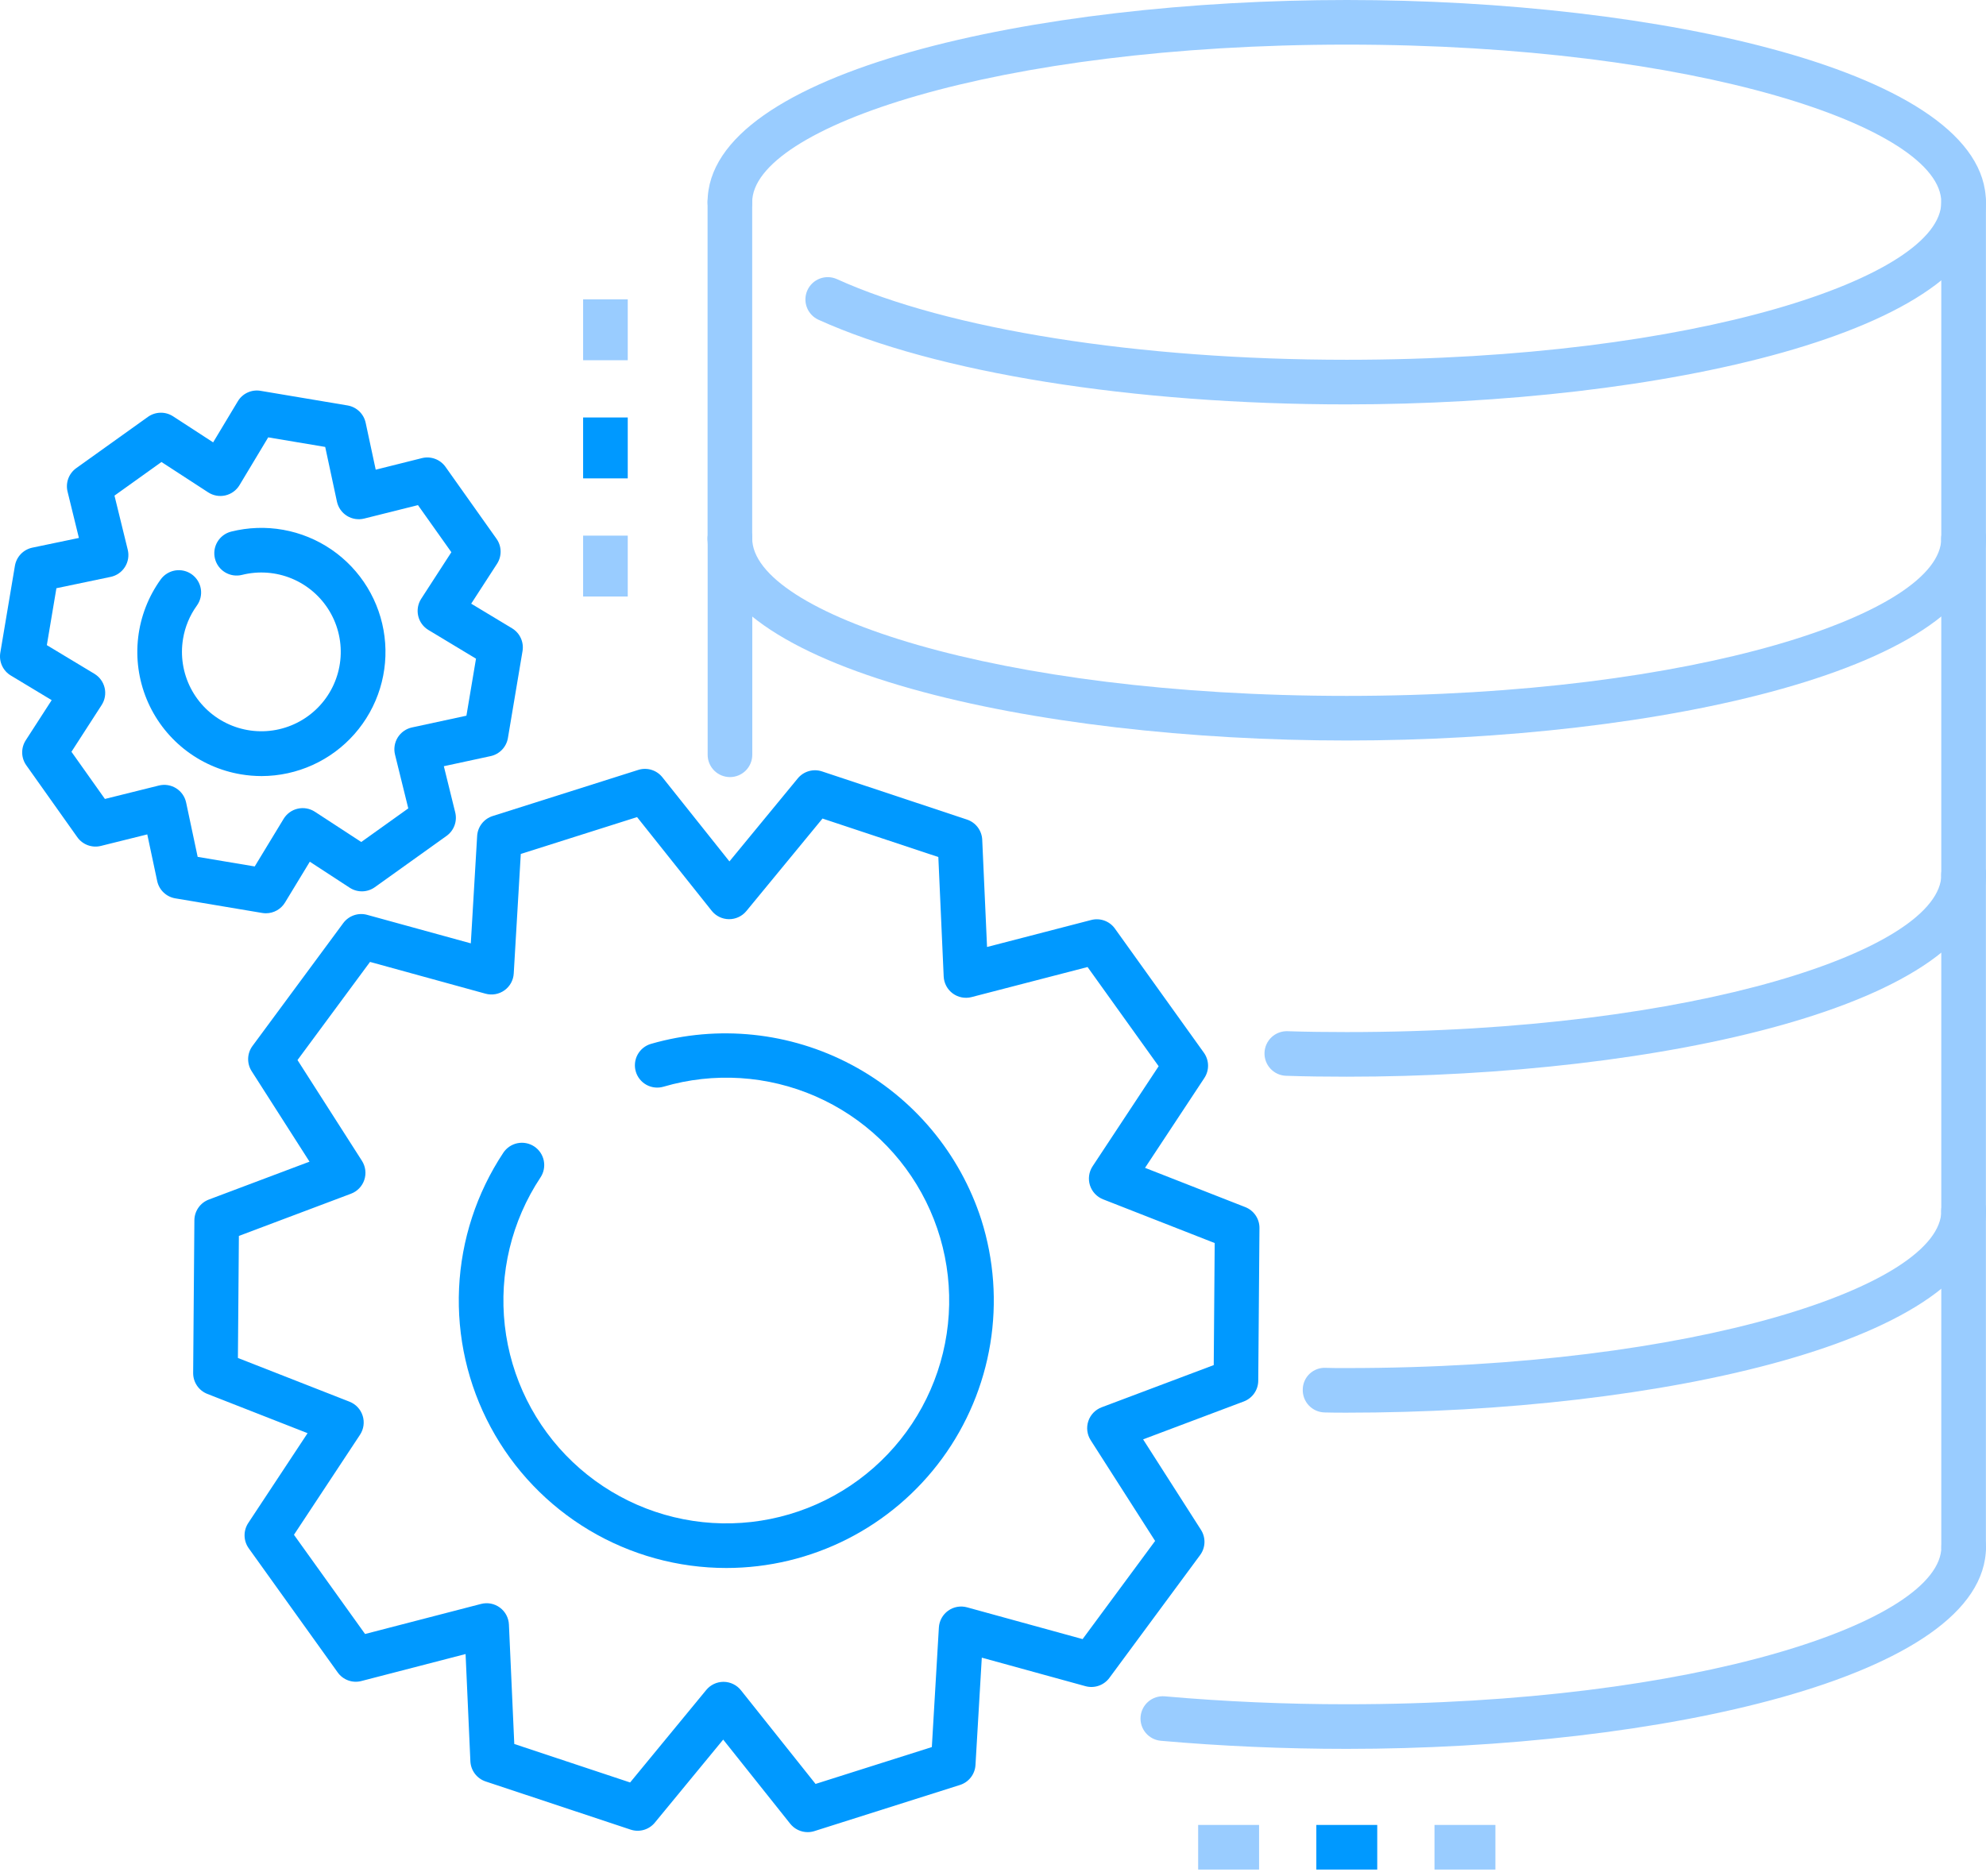
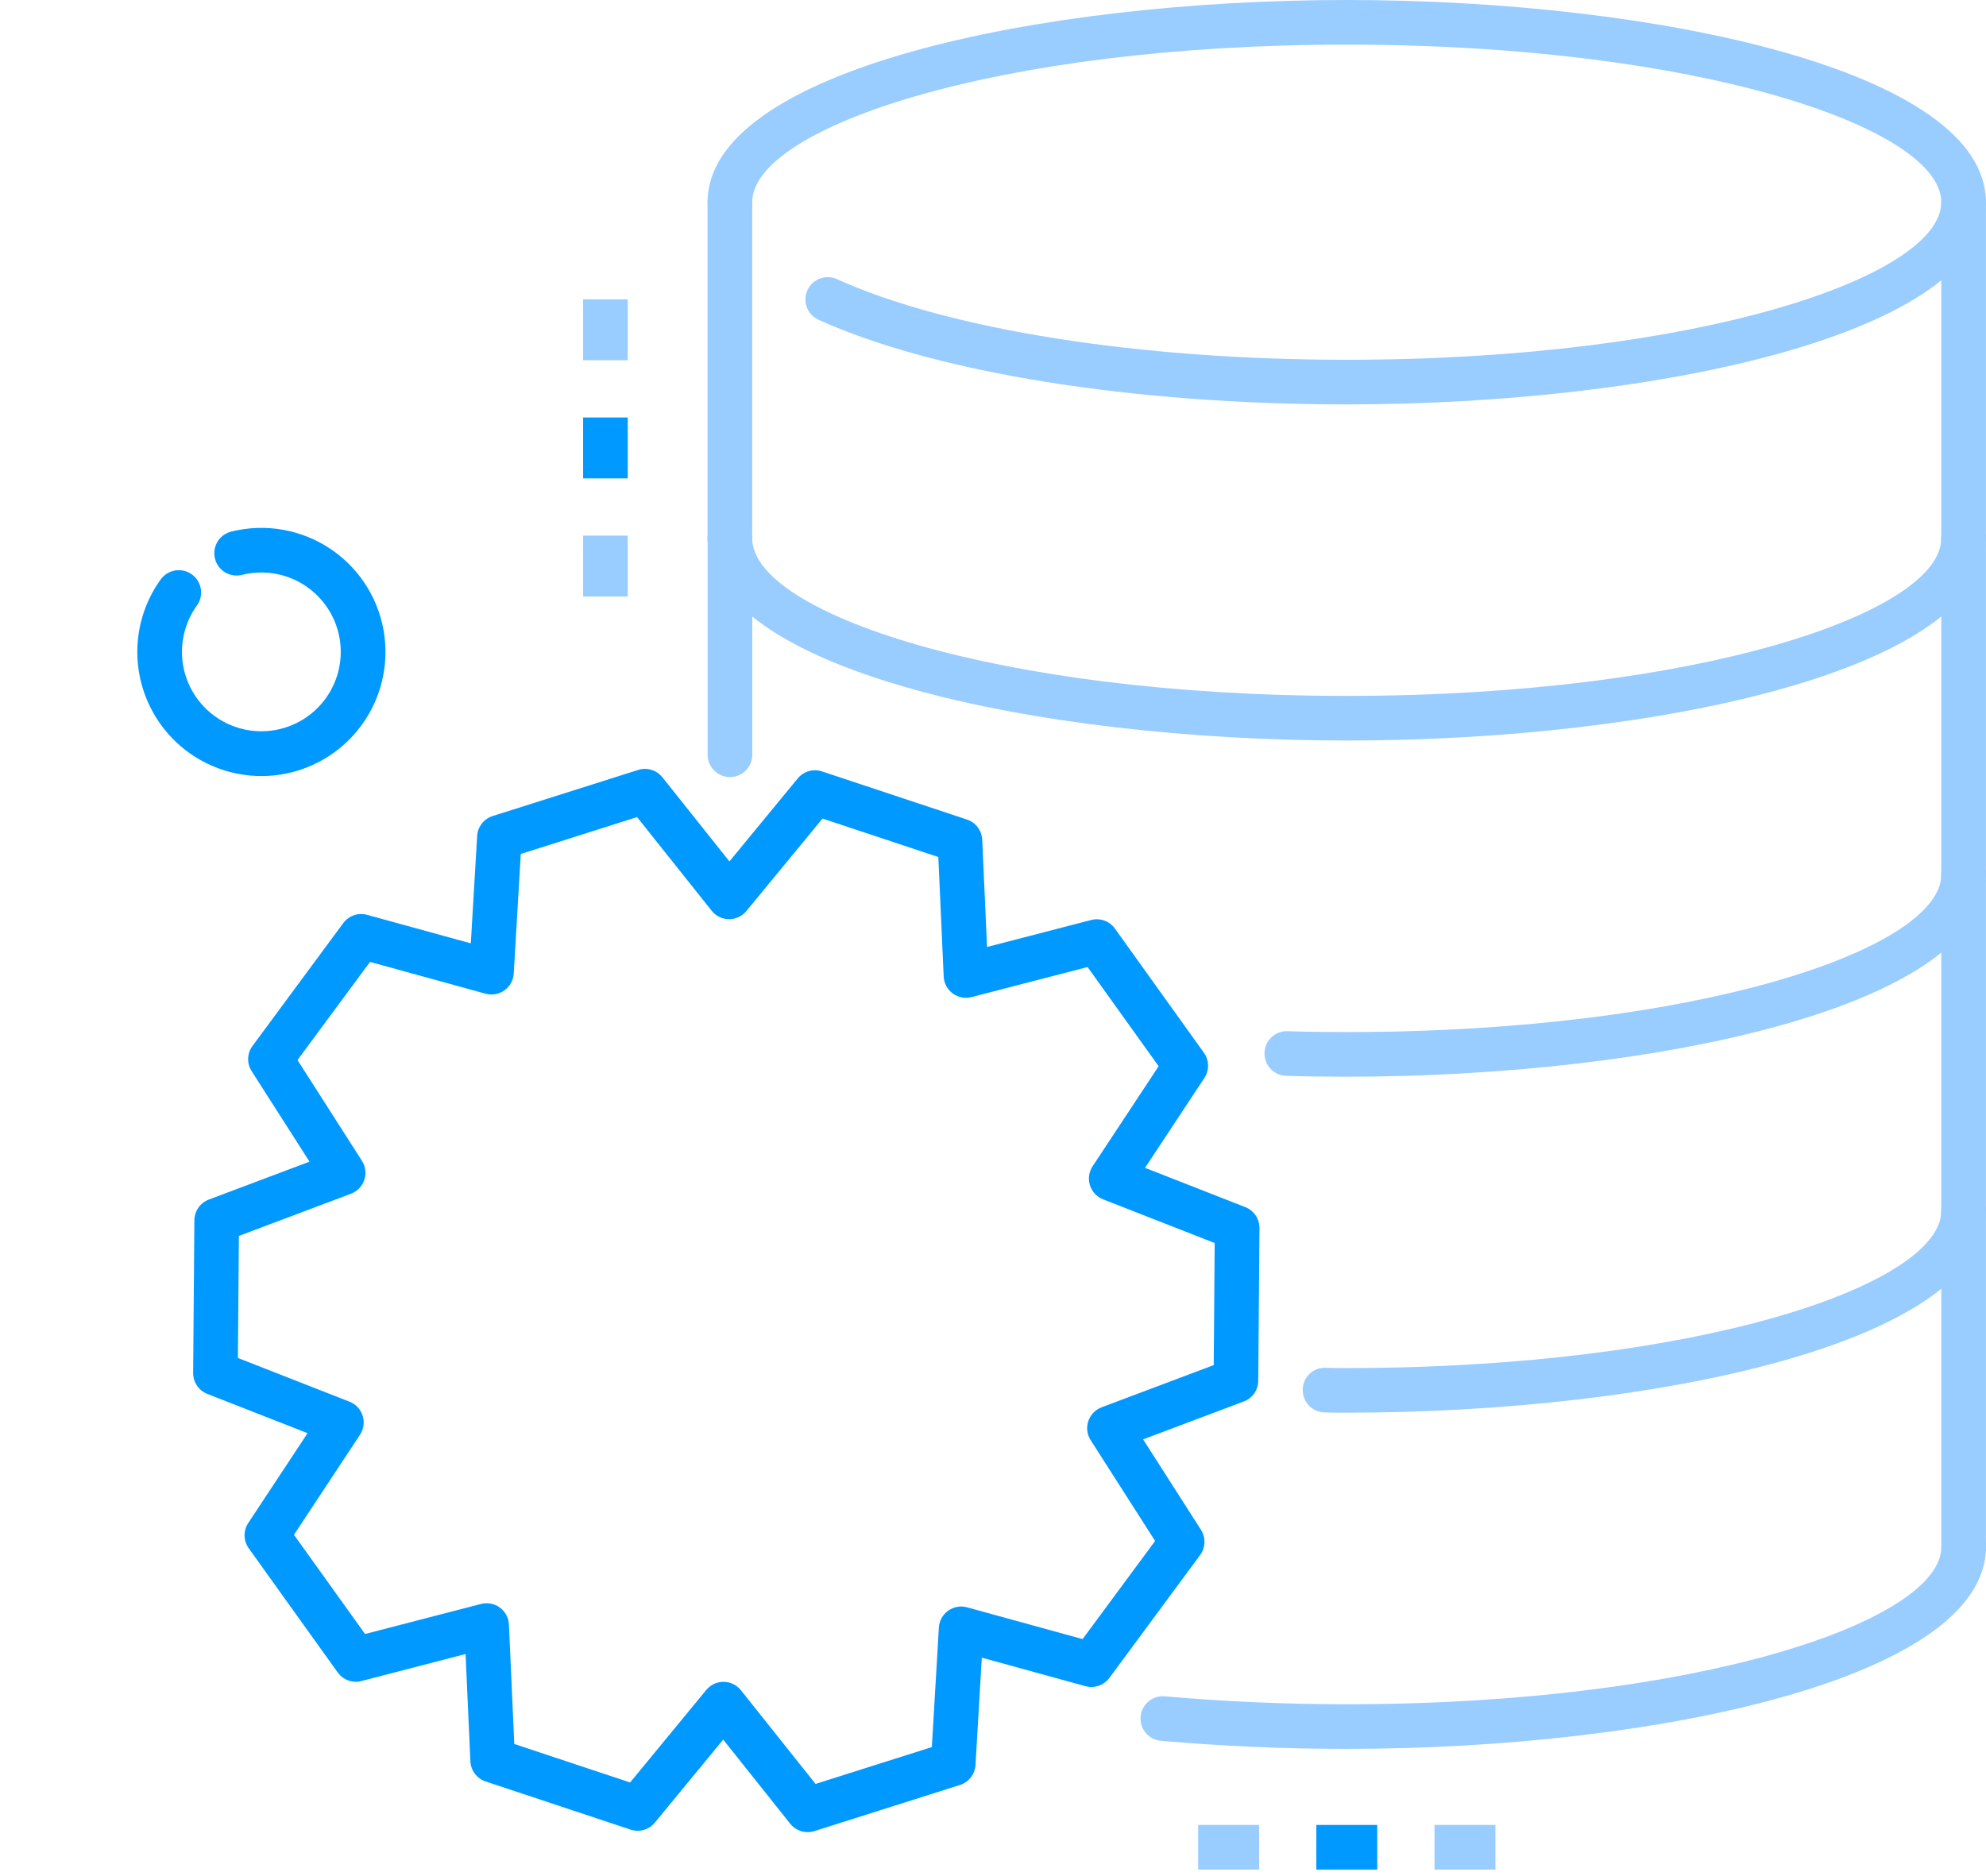
<svg xmlns="http://www.w3.org/2000/svg" width="200" height="189" viewBox="0 0 200 189" fill="none">
  <path d="M63.217 30.15H58.723V36.284H63.217V30.15Z" fill="#99CCFF" />
  <path d="M63.217 42.05H58.723V48.185H63.217V42.05Z" fill="#0099FF" />
  <path d="M63.217 53.951H58.723V60.084H63.217V53.951Z" fill="#99CCFF" />
  <path d="M150.595 183.817H144.461V188.311H150.595V183.817Z" fill="#99CCFF" />
  <path d="M138.695 183.817H132.561V188.311H138.695V183.817Z" fill="#0099FF" />
  <path d="M126.795 183.817H120.66V188.311H126.795V183.817Z" fill="#99CCFF" />
-   <path d="M73.161 157.936C68.29 157.939 63.509 156.621 59.327 154.123C55.146 151.625 51.719 148.04 49.413 143.749C47.107 139.459 46.007 134.623 46.23 129.757C46.454 124.891 47.993 120.177 50.682 116.116C50.845 115.869 51.055 115.657 51.299 115.491C51.544 115.325 51.819 115.209 52.108 115.15C52.398 115.091 52.696 115.089 52.986 115.145C53.276 115.201 53.553 115.314 53.799 115.477C54.046 115.64 54.258 115.85 54.423 116.095C54.588 116.341 54.703 116.616 54.762 116.905C54.82 117.195 54.821 117.493 54.764 117.783C54.708 118.073 54.594 118.349 54.431 118.595C51.517 122.993 50.244 128.276 50.837 133.518C51.43 138.76 53.85 143.626 57.673 147.261C61.496 150.897 66.477 153.07 71.742 153.399C77.007 153.728 82.22 152.192 86.465 149.061C90.711 145.93 93.718 141.403 94.959 136.276C96.2 131.149 95.596 125.748 93.252 121.022C90.908 116.296 86.975 112.546 82.142 110.431C77.309 108.316 71.886 107.971 66.824 109.456C66.54 109.54 66.243 109.567 65.949 109.536C65.655 109.505 65.37 109.417 65.11 109.276C64.851 109.134 64.621 108.943 64.436 108.713C64.25 108.483 64.111 108.219 64.028 107.935C63.944 107.652 63.918 107.355 63.95 107.061C63.981 106.767 64.07 106.482 64.212 106.223C64.354 105.963 64.546 105.734 64.776 105.549C65.007 105.364 65.271 105.226 65.555 105.144C72.315 103.196 79.567 103.956 85.776 107.262C91.986 110.567 96.665 116.16 98.824 122.855C100.102 126.89 100.411 131.17 99.727 135.348C99.042 139.525 97.383 143.483 94.884 146.899C92.384 150.316 89.115 153.096 85.341 155.013C81.567 156.931 77.394 157.932 73.161 157.936Z" fill="#0099FF" />
  <path d="M135.624 40.732C114.08 40.732 94.188 37.542 82.409 32.2C81.872 31.95 81.455 31.498 81.249 30.943C81.043 30.388 81.065 29.773 81.31 29.234C81.555 28.695 82.002 28.273 82.556 28.062C83.109 27.852 83.724 27.868 84.265 28.107C95.49 33.198 114.689 36.238 135.624 36.238C170.908 36.238 195.497 27.874 195.497 20.366C195.497 12.859 170.908 4.494 135.624 4.494C100.34 4.494 75.75 12.859 75.75 20.366C75.75 20.962 75.513 21.534 75.092 21.955C74.671 22.377 74.099 22.613 73.503 22.613C72.907 22.613 72.335 22.377 71.914 21.955C71.493 21.534 71.256 20.962 71.256 20.366C71.256 7.138 104.42 0 135.624 0C166.827 0 199.991 7.138 199.991 20.366C199.991 33.594 166.827 40.732 135.624 40.732ZM135.624 74.588C104.42 74.588 71.256 67.45 71.256 54.222C71.256 53.626 71.493 53.054 71.914 52.633C72.335 52.212 72.907 51.975 73.503 51.975C74.099 51.975 74.671 52.212 75.092 52.633C75.513 53.054 75.75 53.626 75.75 54.222C75.75 61.729 100.34 70.094 135.624 70.094C170.908 70.094 195.497 61.729 195.497 54.222C195.497 53.626 195.734 53.054 196.155 52.633C196.577 52.212 197.148 51.975 197.744 51.975C198.34 51.975 198.912 52.212 199.333 52.633C199.755 53.054 199.991 53.626 199.991 54.222C199.992 67.45 166.827 74.588 135.624 74.588Z" fill="#99CCFF" />
  <path d="M73.503 56.469C72.907 56.469 72.335 56.232 71.914 55.811C71.493 55.389 71.256 54.818 71.256 54.222V20.366C71.256 19.77 71.493 19.199 71.914 18.777C72.335 18.356 72.907 18.119 73.503 18.119C74.099 18.119 74.671 18.356 75.092 18.777C75.513 19.199 75.75 19.77 75.75 20.366V54.222C75.75 54.818 75.513 55.389 75.092 55.811C74.67 56.232 74.099 56.469 73.503 56.469ZM197.744 56.469C197.149 56.469 196.577 56.232 196.156 55.811C195.734 55.389 195.497 54.818 195.497 54.222V20.366C195.497 19.77 195.734 19.199 196.156 18.777C196.577 18.356 197.149 18.119 197.744 18.119C198.34 18.119 198.912 18.356 199.333 18.777C199.755 19.199 199.992 19.77 199.992 20.366V54.222C199.992 54.818 199.755 55.389 199.333 55.811C198.912 56.232 198.34 56.469 197.744 56.469ZM135.622 108.451C133.574 108.451 131.525 108.427 129.523 108.359C129.227 108.351 128.936 108.284 128.666 108.163C128.396 108.041 128.153 107.868 127.95 107.652C127.747 107.436 127.589 107.182 127.485 106.905C127.38 106.628 127.332 106.333 127.342 106.037C127.352 105.742 127.42 105.451 127.543 105.181C127.666 104.912 127.841 104.669 128.057 104.468C128.274 104.266 128.529 104.109 128.806 104.006C129.084 103.903 129.379 103.856 129.675 103.868C131.628 103.933 133.625 103.956 135.622 103.956C170.912 103.956 195.506 95.584 195.506 88.069C195.506 87.473 195.743 86.901 196.164 86.48C196.586 86.058 197.157 85.822 197.753 85.822C198.349 85.822 198.921 86.058 199.342 86.48C199.764 86.901 200 87.473 200 88.069C200 101.308 166.831 108.451 135.622 108.451Z" fill="#99CCFF" />
-   <path d="M73.511 78.272C72.915 78.272 72.343 78.035 71.922 77.614C71.501 77.192 71.264 76.621 71.264 76.025V54.228C71.264 53.632 71.5 53.06 71.922 52.639C72.343 52.217 72.915 51.98 73.511 51.98C74.107 51.98 74.678 52.217 75.1 52.639C75.521 53.06 75.758 53.632 75.758 54.228V76.025C75.758 76.621 75.521 77.192 75.1 77.614C74.678 78.035 74.107 78.272 73.511 78.272ZM197.744 90.326C197.148 90.326 196.576 90.089 196.155 89.668C195.733 89.246 195.496 88.675 195.496 88.079V54.228C195.496 53.632 195.733 53.06 196.155 52.639C196.576 52.217 197.148 51.98 197.744 51.98C198.339 51.98 198.911 52.217 199.332 52.639C199.754 53.06 199.991 53.632 199.991 54.228V88.079C199.991 88.675 199.754 89.246 199.332 89.668C198.911 90.089 198.339 90.326 197.744 90.326ZM135.621 142.292C134.855 142.292 134.112 142.292 133.368 142.268C132.772 142.248 132.209 141.993 131.801 141.559C131.393 141.124 131.175 140.545 131.194 139.949C131.198 139.652 131.261 139.359 131.381 139.087C131.5 138.816 131.673 138.571 131.89 138.368C132.107 138.165 132.362 138.008 132.641 137.906C132.92 137.804 133.216 137.76 133.513 137.776C134.21 137.799 134.923 137.807 135.621 137.798C170.911 137.798 195.505 129.437 195.505 121.933C195.505 121.337 195.742 120.766 196.163 120.344C196.585 119.923 197.156 119.686 197.752 119.686C198.348 119.686 198.92 119.923 199.341 120.344C199.763 120.766 199.999 121.337 199.999 121.933C199.999 135.157 166.83 142.292 135.621 142.292Z" fill="#99CCFF" />
+   <path d="M73.511 78.272C72.915 78.272 72.343 78.035 71.922 77.614C71.501 77.192 71.264 76.621 71.264 76.025V54.228C71.264 53.632 71.5 53.06 71.922 52.639C72.343 52.217 72.915 51.98 73.511 51.98C75.521 53.06 75.758 53.632 75.758 54.228V76.025C75.758 76.621 75.521 77.192 75.1 77.614C74.678 78.035 74.107 78.272 73.511 78.272ZM197.744 90.326C197.148 90.326 196.576 90.089 196.155 89.668C195.733 89.246 195.496 88.675 195.496 88.079V54.228C195.496 53.632 195.733 53.06 196.155 52.639C196.576 52.217 197.148 51.98 197.744 51.98C198.339 51.98 198.911 52.217 199.332 52.639C199.754 53.06 199.991 53.632 199.991 54.228V88.079C199.991 88.675 199.754 89.246 199.332 89.668C198.911 90.089 198.339 90.326 197.744 90.326ZM135.621 142.292C134.855 142.292 134.112 142.292 133.368 142.268C132.772 142.248 132.209 141.993 131.801 141.559C131.393 141.124 131.175 140.545 131.194 139.949C131.198 139.652 131.261 139.359 131.381 139.087C131.5 138.816 131.673 138.571 131.89 138.368C132.107 138.165 132.362 138.008 132.641 137.906C132.92 137.804 133.216 137.76 133.513 137.776C134.21 137.799 134.923 137.807 135.621 137.798C170.911 137.798 195.505 129.437 195.505 121.933C195.505 121.337 195.742 120.766 196.163 120.344C196.585 119.923 197.156 119.686 197.752 119.686C198.348 119.686 198.92 119.923 199.341 120.344C199.763 120.766 199.999 121.337 199.999 121.933C199.999 135.157 166.83 142.292 135.621 142.292Z" fill="#99CCFF" />
  <path d="M197.744 124.181C197.148 124.181 196.577 123.945 196.155 123.523C195.734 123.102 195.497 122.53 195.497 121.934V88.069C195.497 87.473 195.734 86.901 196.155 86.48C196.577 86.058 197.148 85.822 197.744 85.822C198.34 85.822 198.912 86.058 199.333 86.48C199.755 86.901 199.991 87.473 199.991 88.069V121.934C199.991 122.53 199.755 123.102 199.333 123.523C198.912 123.945 198.34 124.181 197.744 124.181ZM135.621 176.155C129.321 176.155 123.017 175.88 116.885 175.338C116.295 175.281 115.752 174.993 115.373 174.537C114.994 174.081 114.811 173.494 114.863 172.904C114.915 172.313 115.199 171.767 115.651 171.385C116.104 171.002 116.69 170.814 117.28 170.861C123.282 171.392 129.453 171.661 135.621 171.661C170.912 171.661 195.506 163.3 195.506 155.796C195.506 155.201 195.743 154.629 196.164 154.208C196.586 153.786 197.157 153.549 197.753 153.549C198.349 153.549 198.921 153.786 199.342 154.208C199.763 154.629 200 155.201 200 155.796C200 169.02 166.83 176.155 135.621 176.155Z" fill="#99CCFF" />
  <path d="M81.336 184.542C80.998 184.542 80.665 184.466 80.36 184.319C80.056 184.172 79.789 183.959 79.578 183.695L72.829 175.221L65.947 183.582C65.66 183.933 65.274 184.188 64.838 184.314C64.403 184.441 63.939 184.432 63.509 184.289L48.902 179.436C48.472 179.292 48.095 179.02 47.822 178.658C47.548 178.296 47.391 177.859 47.37 177.406L46.886 166.603L36.398 169.32C35.959 169.436 35.495 169.415 35.068 169.26C34.641 169.105 34.271 168.824 34.007 168.454L25.05 155.953C24.785 155.583 24.638 155.142 24.629 154.687C24.62 154.232 24.75 153.785 25 153.405L30.975 144.357L20.879 140.401C20.456 140.235 20.092 139.945 19.837 139.568C19.582 139.191 19.448 138.745 19.452 138.29L19.575 122.913C19.578 122.459 19.719 122.016 19.979 121.644C20.238 121.271 20.605 120.986 21.029 120.826L31.169 117.008L25.344 107.896C25.099 107.514 24.976 107.067 24.99 106.613C25.005 106.159 25.157 105.721 25.426 105.355L34.571 92.974C34.842 92.611 35.215 92.338 35.643 92.19C36.071 92.042 36.534 92.027 36.971 92.147L47.413 95.019L48.051 84.205C48.077 83.751 48.24 83.316 48.52 82.957C48.799 82.598 49.181 82.332 49.614 82.195L64.271 77.551C64.704 77.413 65.169 77.41 65.605 77.542C66.04 77.675 66.424 77.936 66.707 78.293L73.457 86.766L80.338 78.404C80.626 78.055 81.013 77.8 81.448 77.674C81.883 77.548 82.346 77.556 82.776 77.698L97.383 82.552C97.814 82.696 98.191 82.967 98.464 83.329C98.737 83.692 98.895 84.128 98.915 84.582L99.4 95.385L109.888 92.667C110.328 92.552 110.792 92.573 111.219 92.728C111.646 92.883 112.016 93.164 112.279 93.534L121.236 106.033C121.501 106.403 121.648 106.844 121.657 107.299C121.666 107.754 121.536 108.201 121.285 108.581L115.311 117.631L125.406 121.586C125.83 121.752 126.193 122.043 126.448 122.42C126.703 122.797 126.838 123.242 126.834 123.697L126.712 139.075C126.709 139.529 126.568 139.971 126.308 140.344C126.049 140.716 125.682 141.001 125.257 141.162L115.117 144.98L120.942 154.09C121.187 154.472 121.31 154.92 121.295 155.373C121.281 155.827 121.129 156.266 120.859 156.631L111.715 169.013C111.445 169.376 111.071 169.65 110.643 169.797C110.214 169.945 109.752 169.96 109.315 169.841L98.872 166.968L98.236 177.781C98.21 178.235 98.046 178.67 97.767 179.029C97.488 179.388 97.106 179.654 96.672 179.791L82.015 184.437C81.795 184.507 81.566 184.542 81.336 184.542ZM72.858 169.403H72.875C73.21 169.405 73.54 169.483 73.841 169.63C74.142 169.776 74.407 169.988 74.615 170.25L82.13 179.686L93.841 175.974L94.549 163.933C94.569 163.599 94.663 163.273 94.824 162.98C94.986 162.687 95.211 162.433 95.483 162.238C95.755 162.043 96.067 161.911 96.397 161.852C96.727 161.794 97.065 161.809 97.388 161.898L109.023 165.098L116.326 155.212L109.837 145.064C109.657 144.783 109.542 144.464 109.5 144.132C109.459 143.8 109.492 143.463 109.598 143.146C109.703 142.828 109.878 142.538 110.11 142.297C110.342 142.056 110.624 141.869 110.937 141.751L122.229 137.499L122.326 125.206L111.087 120.802C110.775 120.68 110.494 120.489 110.266 120.245C110.037 120 109.866 119.708 109.764 119.389C109.663 119.069 109.635 118.732 109.681 118.4C109.727 118.068 109.847 117.751 110.031 117.472L116.682 107.396L109.523 97.404L97.843 100.431C97.519 100.515 97.181 100.526 96.852 100.462C96.524 100.399 96.214 100.262 95.944 100.064C95.675 99.865 95.454 99.609 95.296 99.313C95.139 99.018 95.049 98.692 95.034 98.357L94.495 86.324L82.83 82.448L75.163 91.765C74.95 92.024 74.683 92.231 74.379 92.373C74.076 92.515 73.745 92.587 73.41 92.585C73.075 92.582 72.745 92.505 72.444 92.358C72.143 92.212 71.879 92 71.671 91.738L64.156 82.302L52.446 86.013L51.736 98.054C51.717 98.389 51.623 98.714 51.462 99.008C51.3 99.301 51.075 99.554 50.803 99.749C50.531 99.945 50.218 100.076 49.889 100.135C49.559 100.194 49.221 100.179 48.898 100.09L37.263 96.889L29.96 106.775L36.449 116.923C36.629 117.205 36.744 117.524 36.785 117.856C36.827 118.188 36.794 118.525 36.688 118.842C36.583 119.16 36.408 119.45 36.176 119.691C35.944 119.932 35.661 120.119 35.348 120.237L24.057 124.488L23.959 136.782L35.199 141.186C35.511 141.308 35.791 141.498 36.02 141.743C36.249 141.987 36.42 142.28 36.521 142.599C36.623 142.918 36.651 143.256 36.605 143.588C36.559 143.919 36.439 144.236 36.255 144.516L29.603 154.591L36.764 164.584L48.443 161.557C48.766 161.473 49.105 161.462 49.433 161.525C49.762 161.589 50.072 161.725 50.341 161.924C50.611 162.123 50.832 162.379 50.989 162.674C51.147 162.969 51.236 163.296 51.251 163.63L51.791 175.663L63.456 179.539L71.123 170.222C71.334 169.966 71.598 169.76 71.898 169.618C72.198 169.476 72.526 169.403 72.858 169.403ZM26.352 78.17C25.65 78.169 24.948 78.111 24.256 77.994C22.161 77.641 20.191 76.761 18.531 75.436C16.871 74.111 15.576 72.384 14.768 70.42C13.961 68.455 13.667 66.318 13.914 64.208C14.162 62.099 14.943 60.087 16.183 58.363C16.356 58.123 16.574 57.92 16.826 57.766C17.077 57.611 17.356 57.507 17.648 57.459C17.939 57.412 18.237 57.423 18.524 57.491C18.811 57.559 19.082 57.683 19.322 57.856C19.561 58.029 19.764 58.247 19.919 58.498C20.074 58.749 20.178 59.029 20.225 59.32C20.272 59.611 20.261 59.909 20.193 60.196C20.125 60.484 20.001 60.755 19.828 60.994C19.11 61.987 18.633 63.134 18.434 64.344C18.15 66.042 18.422 67.787 19.21 69.318C19.997 70.849 21.258 72.085 22.805 72.842C24.351 73.599 26.101 73.837 27.793 73.519C29.485 73.202 31.03 72.347 32.198 71.081C33.365 69.816 34.093 68.207 34.272 66.494C34.452 64.782 34.074 63.057 33.194 61.577C32.315 60.097 30.981 58.94 29.391 58.278C27.802 57.617 26.041 57.487 24.371 57.906C23.794 58.05 23.183 57.959 22.673 57.653C22.163 57.348 21.794 56.852 21.649 56.275C21.503 55.699 21.592 55.088 21.896 54.577C22.201 54.065 22.695 53.696 23.271 53.548C24.988 53.117 26.776 53.054 28.518 53.365C30.261 53.677 31.917 54.354 33.378 55.353C34.838 56.353 36.07 57.651 36.992 59.162C37.913 60.673 38.504 62.362 38.723 64.118C38.943 65.874 38.787 67.657 38.267 69.348C37.746 71.04 36.872 72.601 35.702 73.93C34.533 75.258 33.094 76.323 31.483 77.054C29.871 77.785 28.122 78.165 26.352 78.17Z" fill="#0099FF" />
  <path d="M196.155 157.379C196.577 157.8 197.148 158.037 197.744 158.037C198.34 158.037 198.912 157.8 199.333 157.379C199.754 156.957 199.991 156.386 199.991 155.79V121.934C199.991 121.338 199.755 120.767 199.333 120.345C198.912 119.924 198.34 119.687 197.744 119.687C197.148 119.687 196.577 119.924 196.155 120.345C195.734 120.767 195.497 121.338 195.497 121.934V155.79C195.497 156.386 195.734 156.957 196.155 157.379Z" fill="#99CCFF" />
-   <path d="M26.781 91.989C26.656 91.989 26.531 91.979 26.408 91.958L17.653 90.487C17.208 90.412 16.796 90.205 16.471 89.893C16.145 89.581 15.921 89.178 15.828 88.737L14.831 84.044L10.158 85.206C9.719 85.315 9.257 85.288 8.833 85.131C8.408 84.973 8.042 84.69 7.781 84.321L2.651 77.088C2.39 76.722 2.245 76.285 2.234 75.835C2.224 75.386 2.349 74.943 2.593 74.565L5.204 70.522L1.088 68.041C0.701 67.808 0.394 67.465 0.206 67.055C0.017 66.646 -0.044 66.189 0.031 65.744L1.502 56.99C1.577 56.544 1.785 56.131 2.098 55.805C2.412 55.479 2.816 55.255 3.259 55.162L7.946 54.184L6.803 49.517C6.696 49.082 6.722 48.624 6.877 48.204C7.032 47.783 7.31 47.419 7.674 47.157L14.901 41.987C15.269 41.725 15.706 41.581 16.157 41.571C16.608 41.561 17.051 41.688 17.429 41.933L21.464 44.557L23.946 40.426C24.176 40.037 24.52 39.727 24.931 39.538C25.341 39.349 25.8 39.289 26.245 39.367L34.999 40.838C35.443 40.913 35.854 41.119 36.18 41.431C36.505 41.742 36.729 42.144 36.824 42.584L37.837 47.309L42.487 46.145C42.926 46.036 43.387 46.061 43.81 46.217C44.234 46.373 44.601 46.654 44.863 47.022L50.003 54.272C50.262 54.638 50.406 55.074 50.414 55.522C50.423 55.971 50.298 56.412 50.054 56.788L47.452 60.805L51.565 63.284C51.951 63.517 52.258 63.86 52.446 64.269C52.635 64.679 52.696 65.136 52.621 65.58L51.15 74.336C51.075 74.779 50.869 75.19 50.559 75.515C50.248 75.84 49.847 76.065 49.408 76.16L44.697 77.177L45.844 81.831C45.952 82.268 45.926 82.728 45.769 83.15C45.613 83.572 45.333 83.938 44.966 84.199L37.754 89.358C37.386 89.623 36.947 89.77 36.493 89.78C36.04 89.79 35.595 89.663 35.215 89.415L31.199 86.795L28.702 90.908C28.502 91.238 28.22 91.511 27.883 91.7C27.547 91.889 27.167 91.989 26.781 91.989ZM19.906 86.308L25.651 87.273L28.562 82.478C28.718 82.221 28.925 81.998 29.169 81.822C29.413 81.645 29.691 81.52 29.985 81.454C30.278 81.387 30.582 81.38 30.879 81.433C31.175 81.486 31.458 81.599 31.711 81.763L36.382 84.81L41.116 81.424L39.78 76.006C39.708 75.714 39.695 75.411 39.743 75.114C39.79 74.817 39.897 74.533 40.056 74.278C40.215 74.023 40.424 73.803 40.67 73.63C40.916 73.457 41.194 73.335 41.488 73.272L46.971 72.088L47.936 66.344L43.145 63.456C42.887 63.301 42.662 63.095 42.485 62.852C42.308 62.608 42.182 62.331 42.114 62.037C42.047 61.744 42.039 61.44 42.091 61.143C42.143 60.846 42.254 60.563 42.418 60.31L45.455 55.621L42.091 50.878L36.673 52.233C36.381 52.306 36.077 52.319 35.779 52.272C35.481 52.225 35.196 52.119 34.94 51.96C34.684 51.8 34.463 51.591 34.29 51.345C34.117 51.098 33.995 50.819 33.931 50.524L32.75 45.017L27.01 44.053L24.118 48.868C23.963 49.126 23.757 49.351 23.512 49.528C23.268 49.706 22.991 49.832 22.697 49.9C22.403 49.968 22.098 49.976 21.801 49.923C21.503 49.87 21.22 49.758 20.967 49.594L16.262 46.535L11.529 49.921L12.865 55.372C12.937 55.665 12.949 55.969 12.901 56.267C12.853 56.565 12.745 56.85 12.584 57.105C12.424 57.36 12.213 57.581 11.965 57.753C11.718 57.925 11.438 58.045 11.143 58.107L5.681 59.248L4.717 64.981L9.509 67.869C9.766 68.025 9.99 68.23 10.167 68.474C10.344 68.717 10.47 68.994 10.538 69.287C10.606 69.58 10.614 69.884 10.562 70.18C10.511 70.477 10.4 70.76 10.237 71.013L7.196 75.723L10.565 80.474L16.004 79.121C16.297 79.049 16.601 79.036 16.899 79.083C17.197 79.131 17.482 79.238 17.738 79.398C17.993 79.558 18.214 79.767 18.387 80.014C18.56 80.262 18.681 80.541 18.744 80.836L19.906 86.308Z" fill="#0099FF" />
</svg>